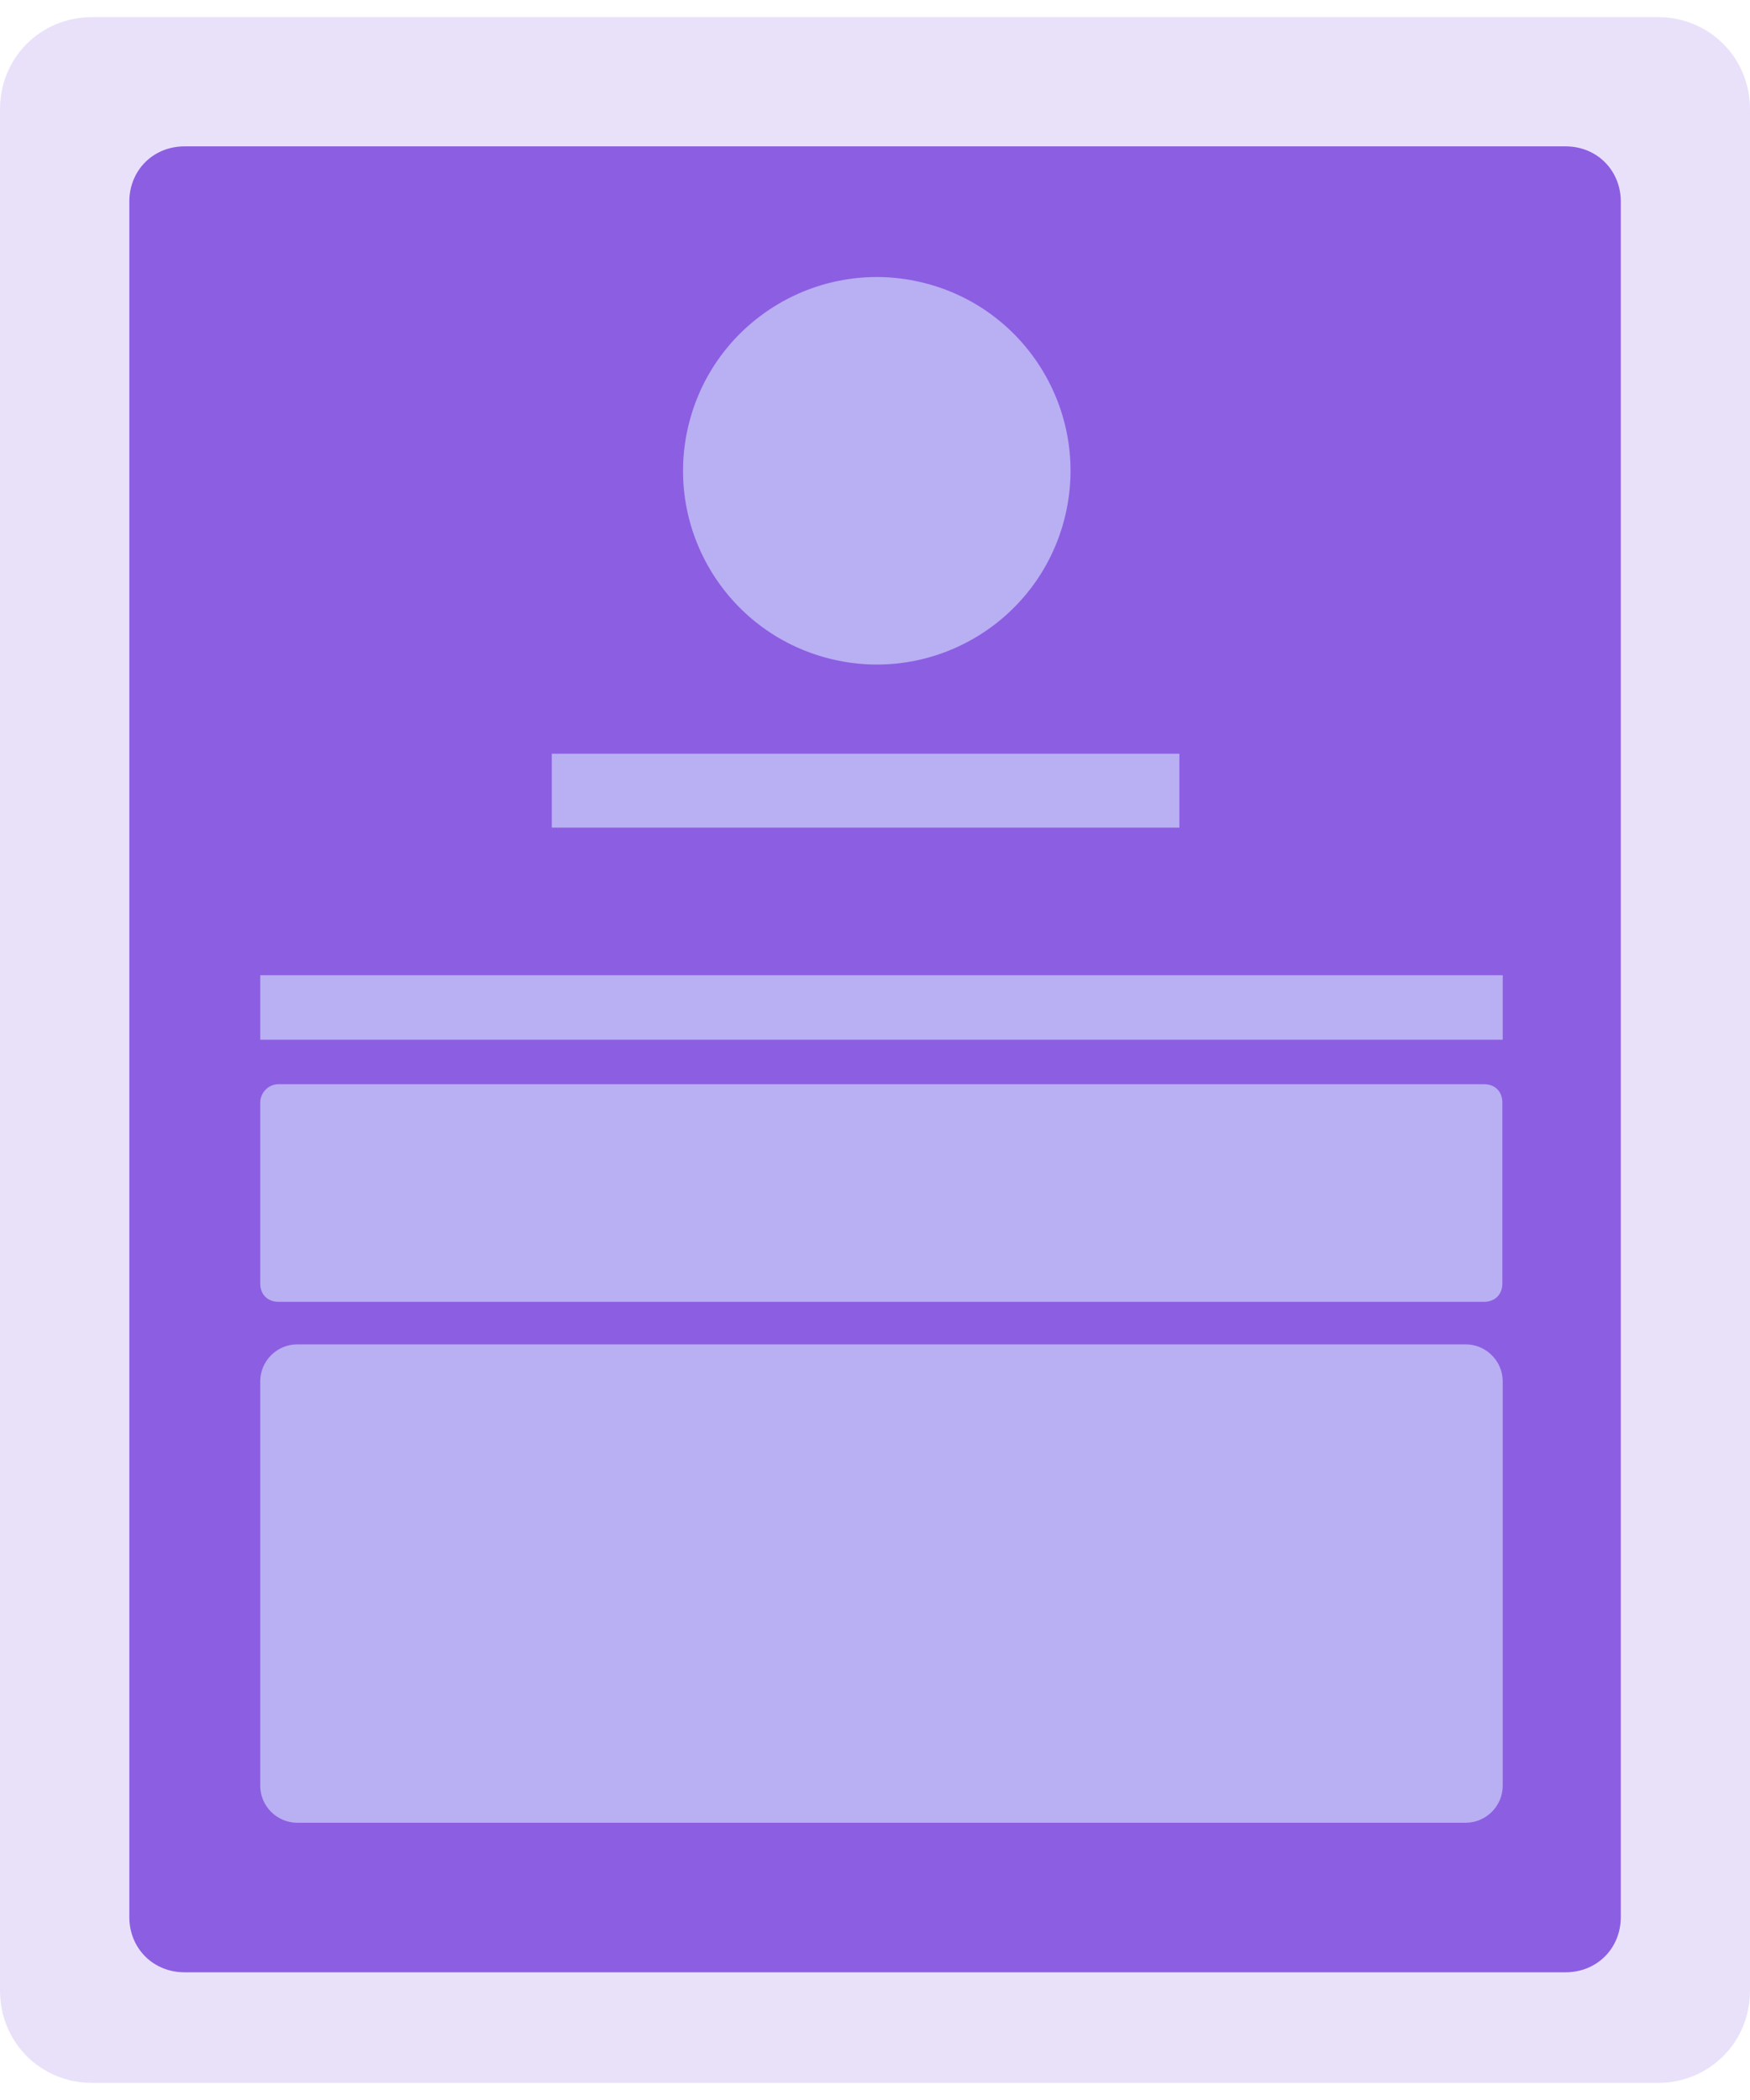
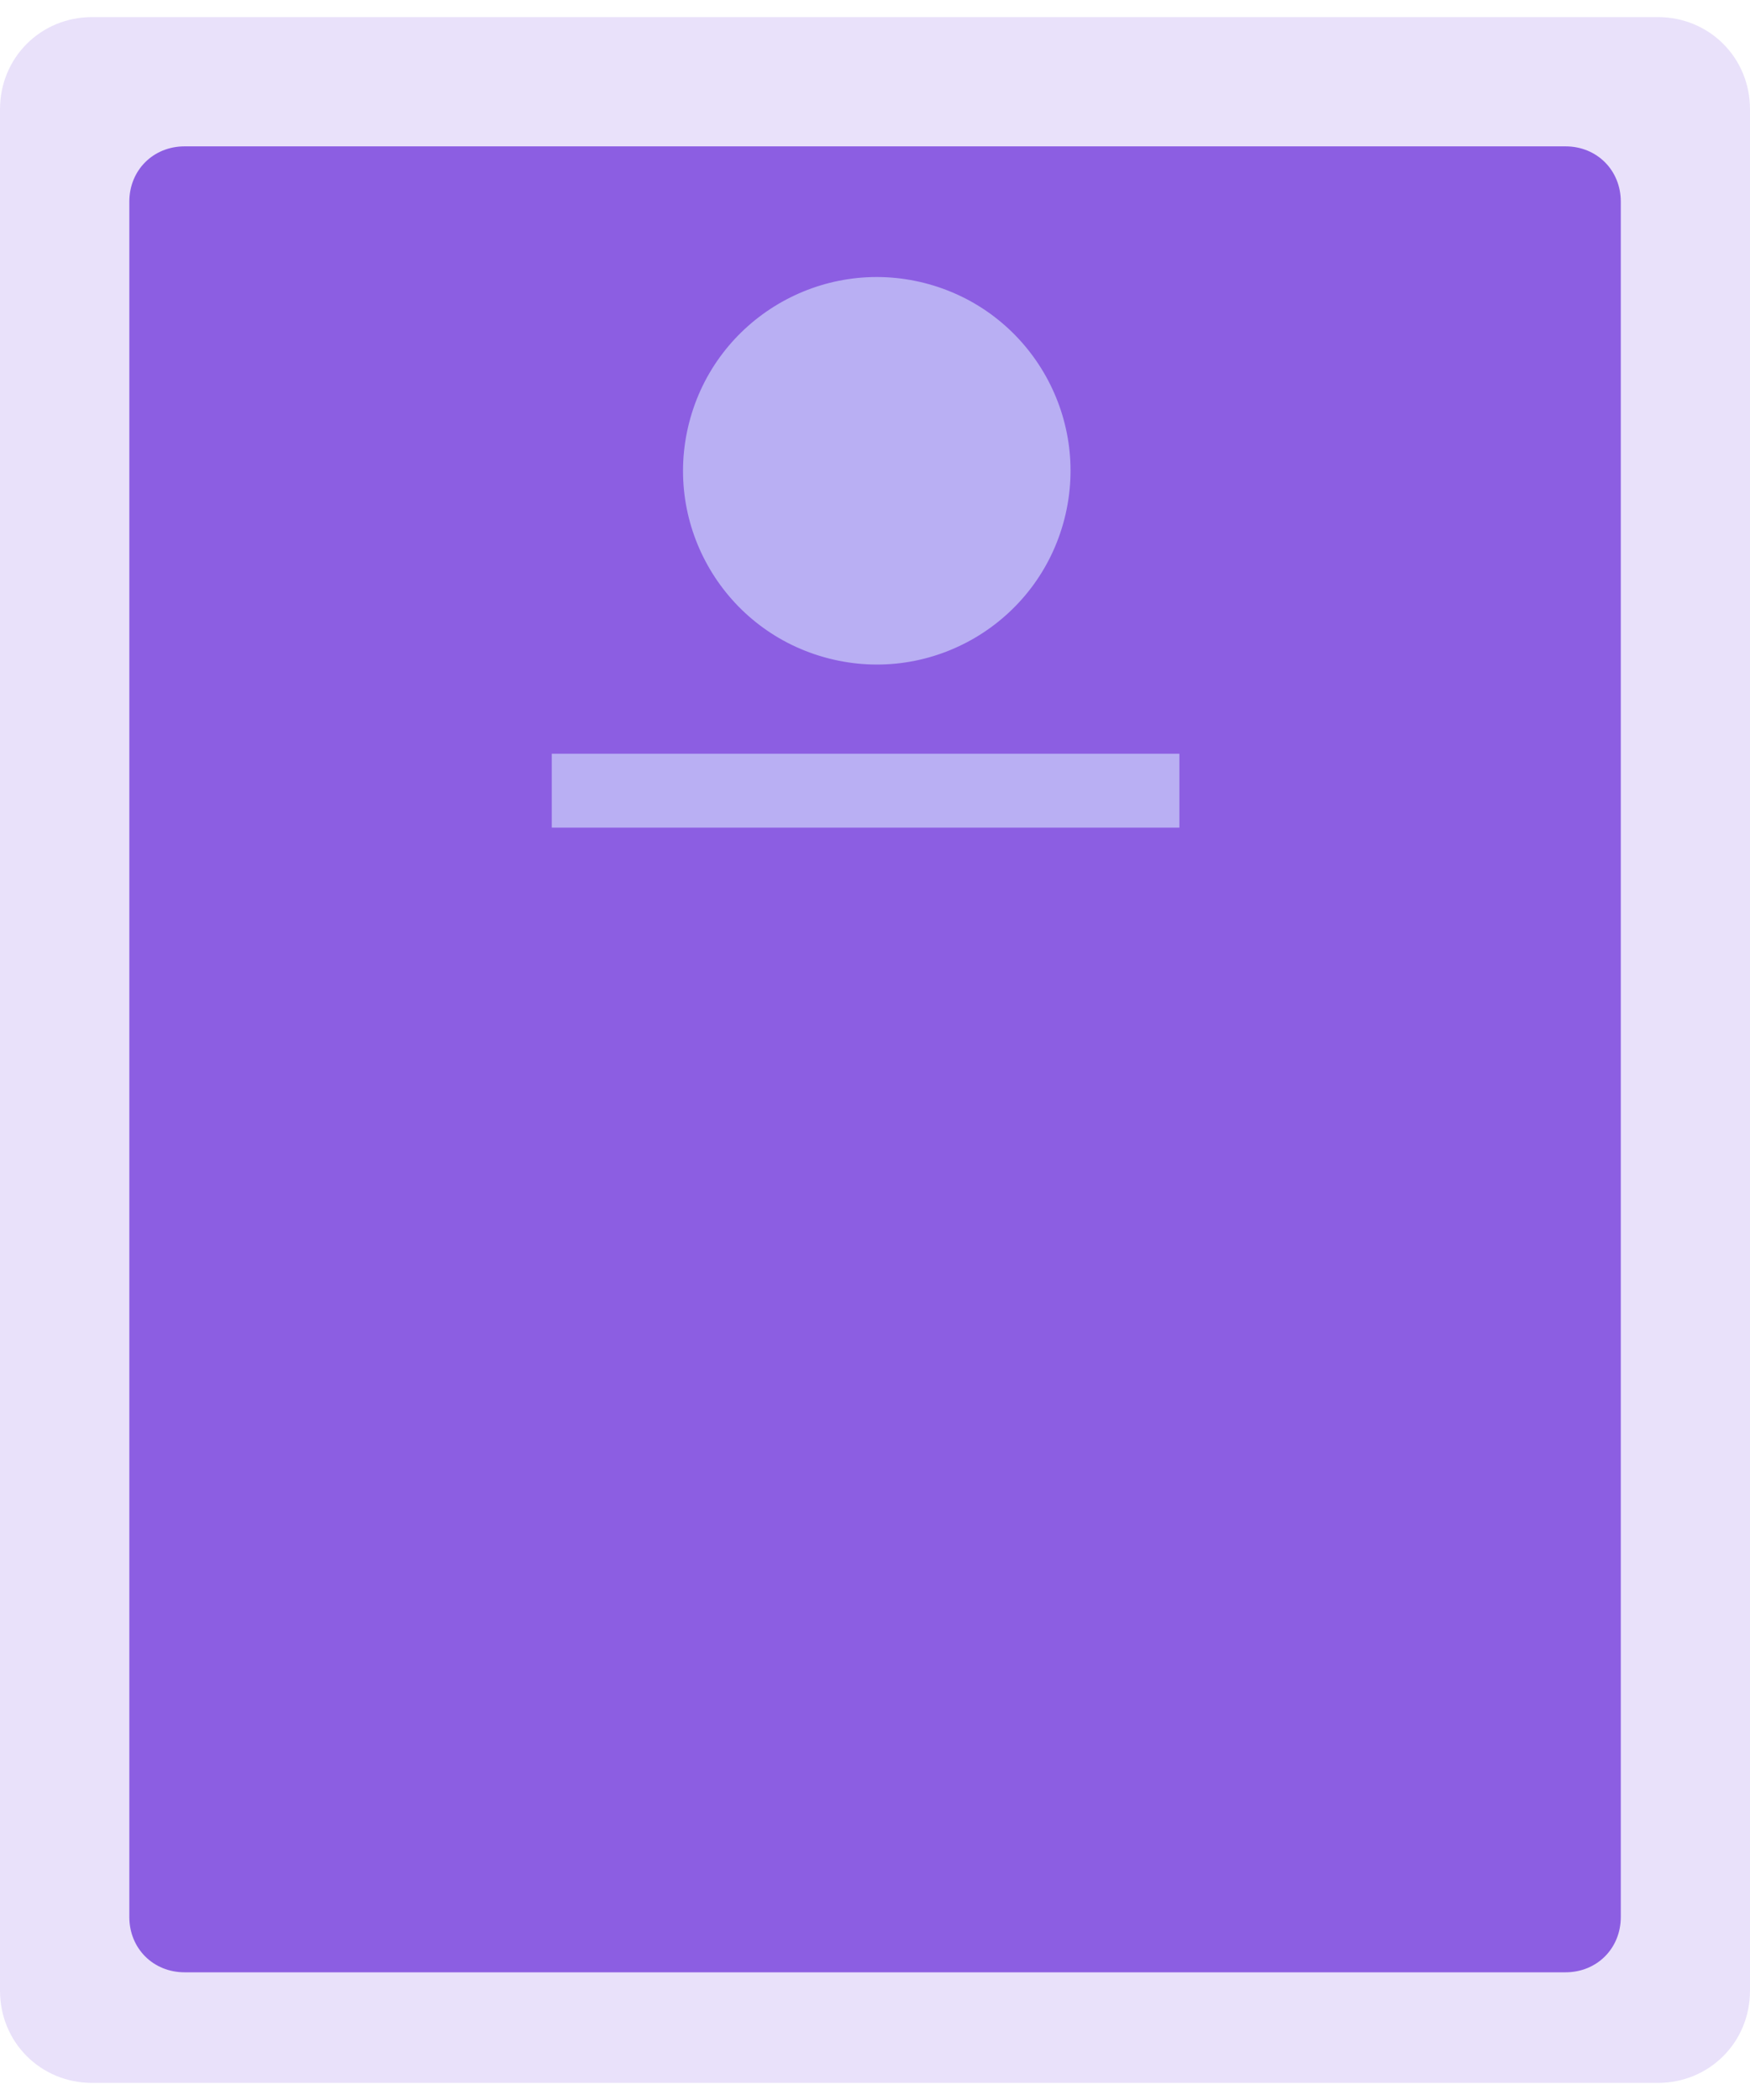
<svg xmlns="http://www.w3.org/2000/svg" width="30" height="36" viewBox="0 0 30 36" fill="none">
  <path d="M30 1.875V34.125C30 35.011 29.304 35.707 28.418 35.707H1.582C0.696 35.707 0 35.011 0 34.125V1.875C0 0.989 0.696 0.293 1.582 0.293H28.418C29.304 0.293 30 0.989 30 1.875Z" fill="#E9E1FA" />
  <path d="M27.785 3.457V32.863C27.785 33.401 27.376 33.811 26.837 33.811H3.165C2.626 33.811 2.217 33.401 2.217 32.863V3.457C2.217 2.919 2.626 2.509 3.165 2.509H26.837C27.376 2.509 27.785 2.919 27.785 3.457Z" fill="#8C5EE2" />
  <path d="M20.218 12.921H9.459V14.188H20.218V12.921Z" fill="#B9AFF3" />
-   <path d="M25.761 16.718H4.461V17.824H25.761V16.718Z" fill="#B9AFF3" />
-   <path d="M4.775 18.586H25.441C25.631 18.586 25.755 18.715 25.755 18.901V22.003C25.755 22.193 25.626 22.317 25.441 22.317H4.775C4.584 22.317 4.461 22.188 4.461 22.003V18.901C4.461 18.744 4.59 18.586 4.775 18.586Z" fill="#B9AFF3" />
-   <path d="M5.095 23.046H25.127C25.474 23.046 25.761 23.332 25.761 23.68V30.613C25.761 30.961 25.474 31.247 25.127 31.247H5.095C4.747 31.247 4.461 30.961 4.461 30.613V23.68C4.461 23.332 4.747 23.046 5.095 23.046Z" fill="#B9AFF3" />
  <path d="M18.247 8.897C18.703 7.12 17.633 5.311 15.857 4.854C14.08 4.398 12.27 5.469 11.814 7.245C11.358 9.022 12.428 10.831 14.205 11.287C15.981 11.744 17.791 10.673 18.247 8.897Z" fill="#B9AFF3" />
</svg>